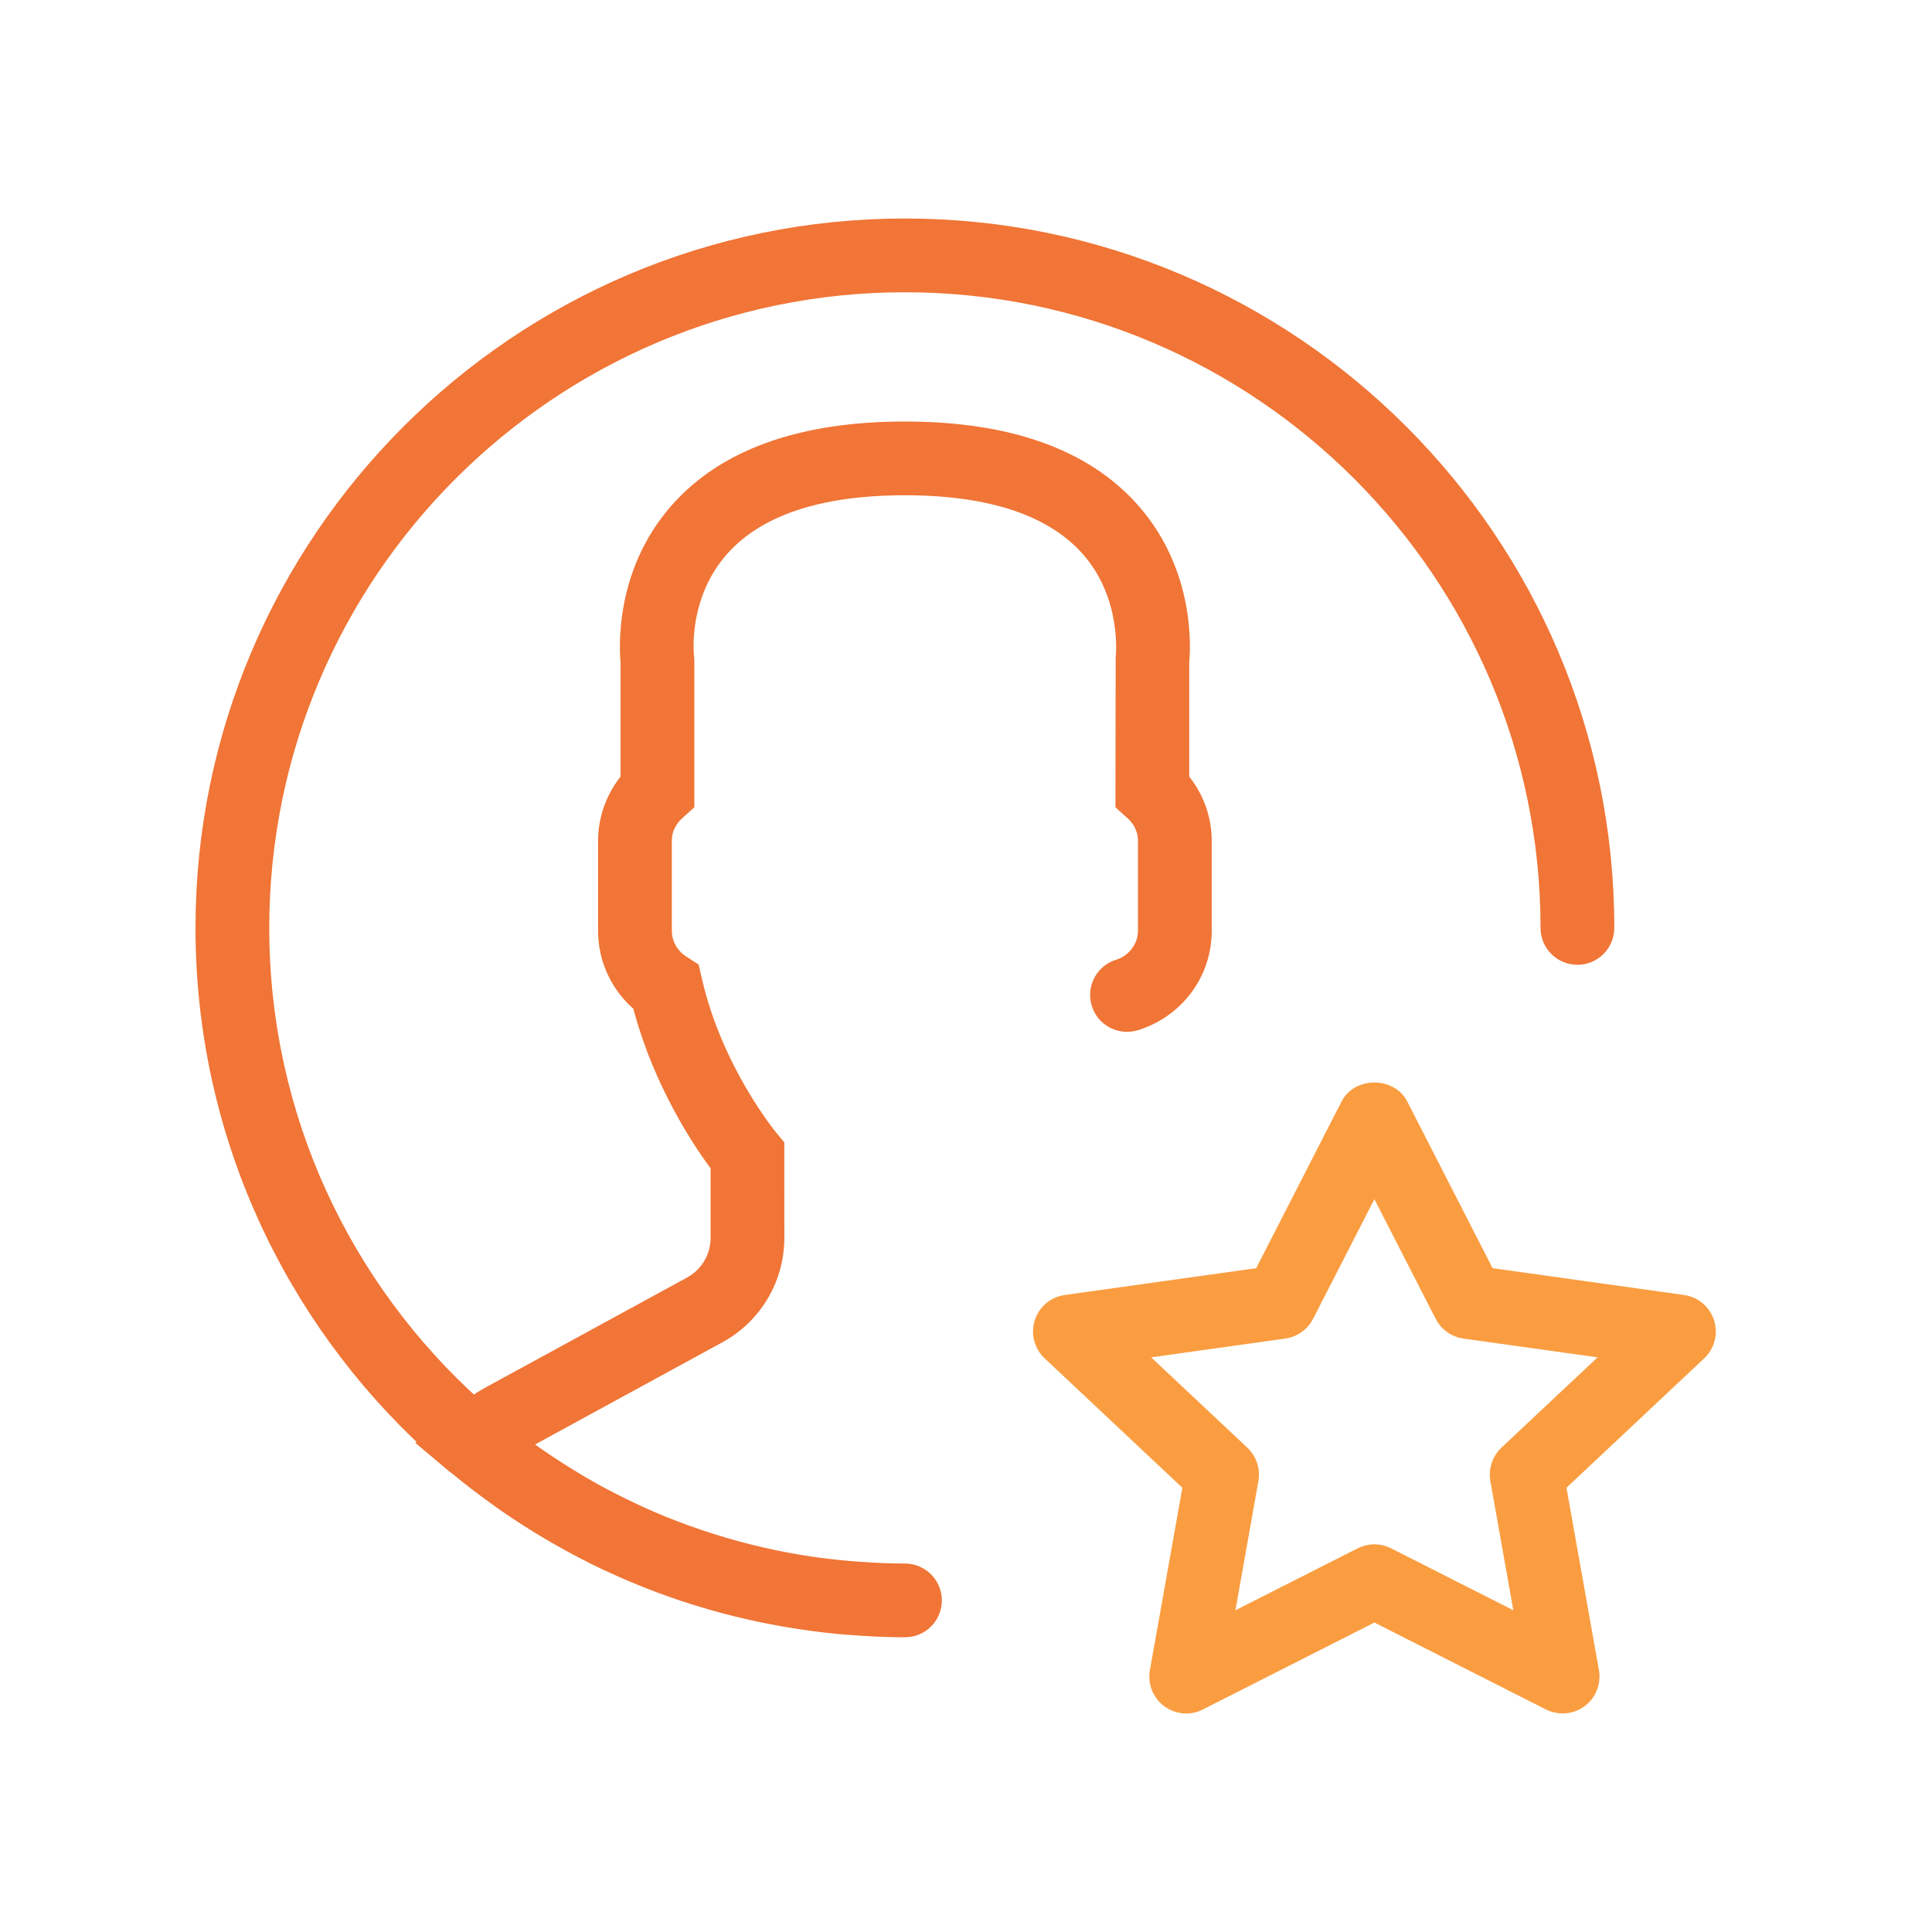
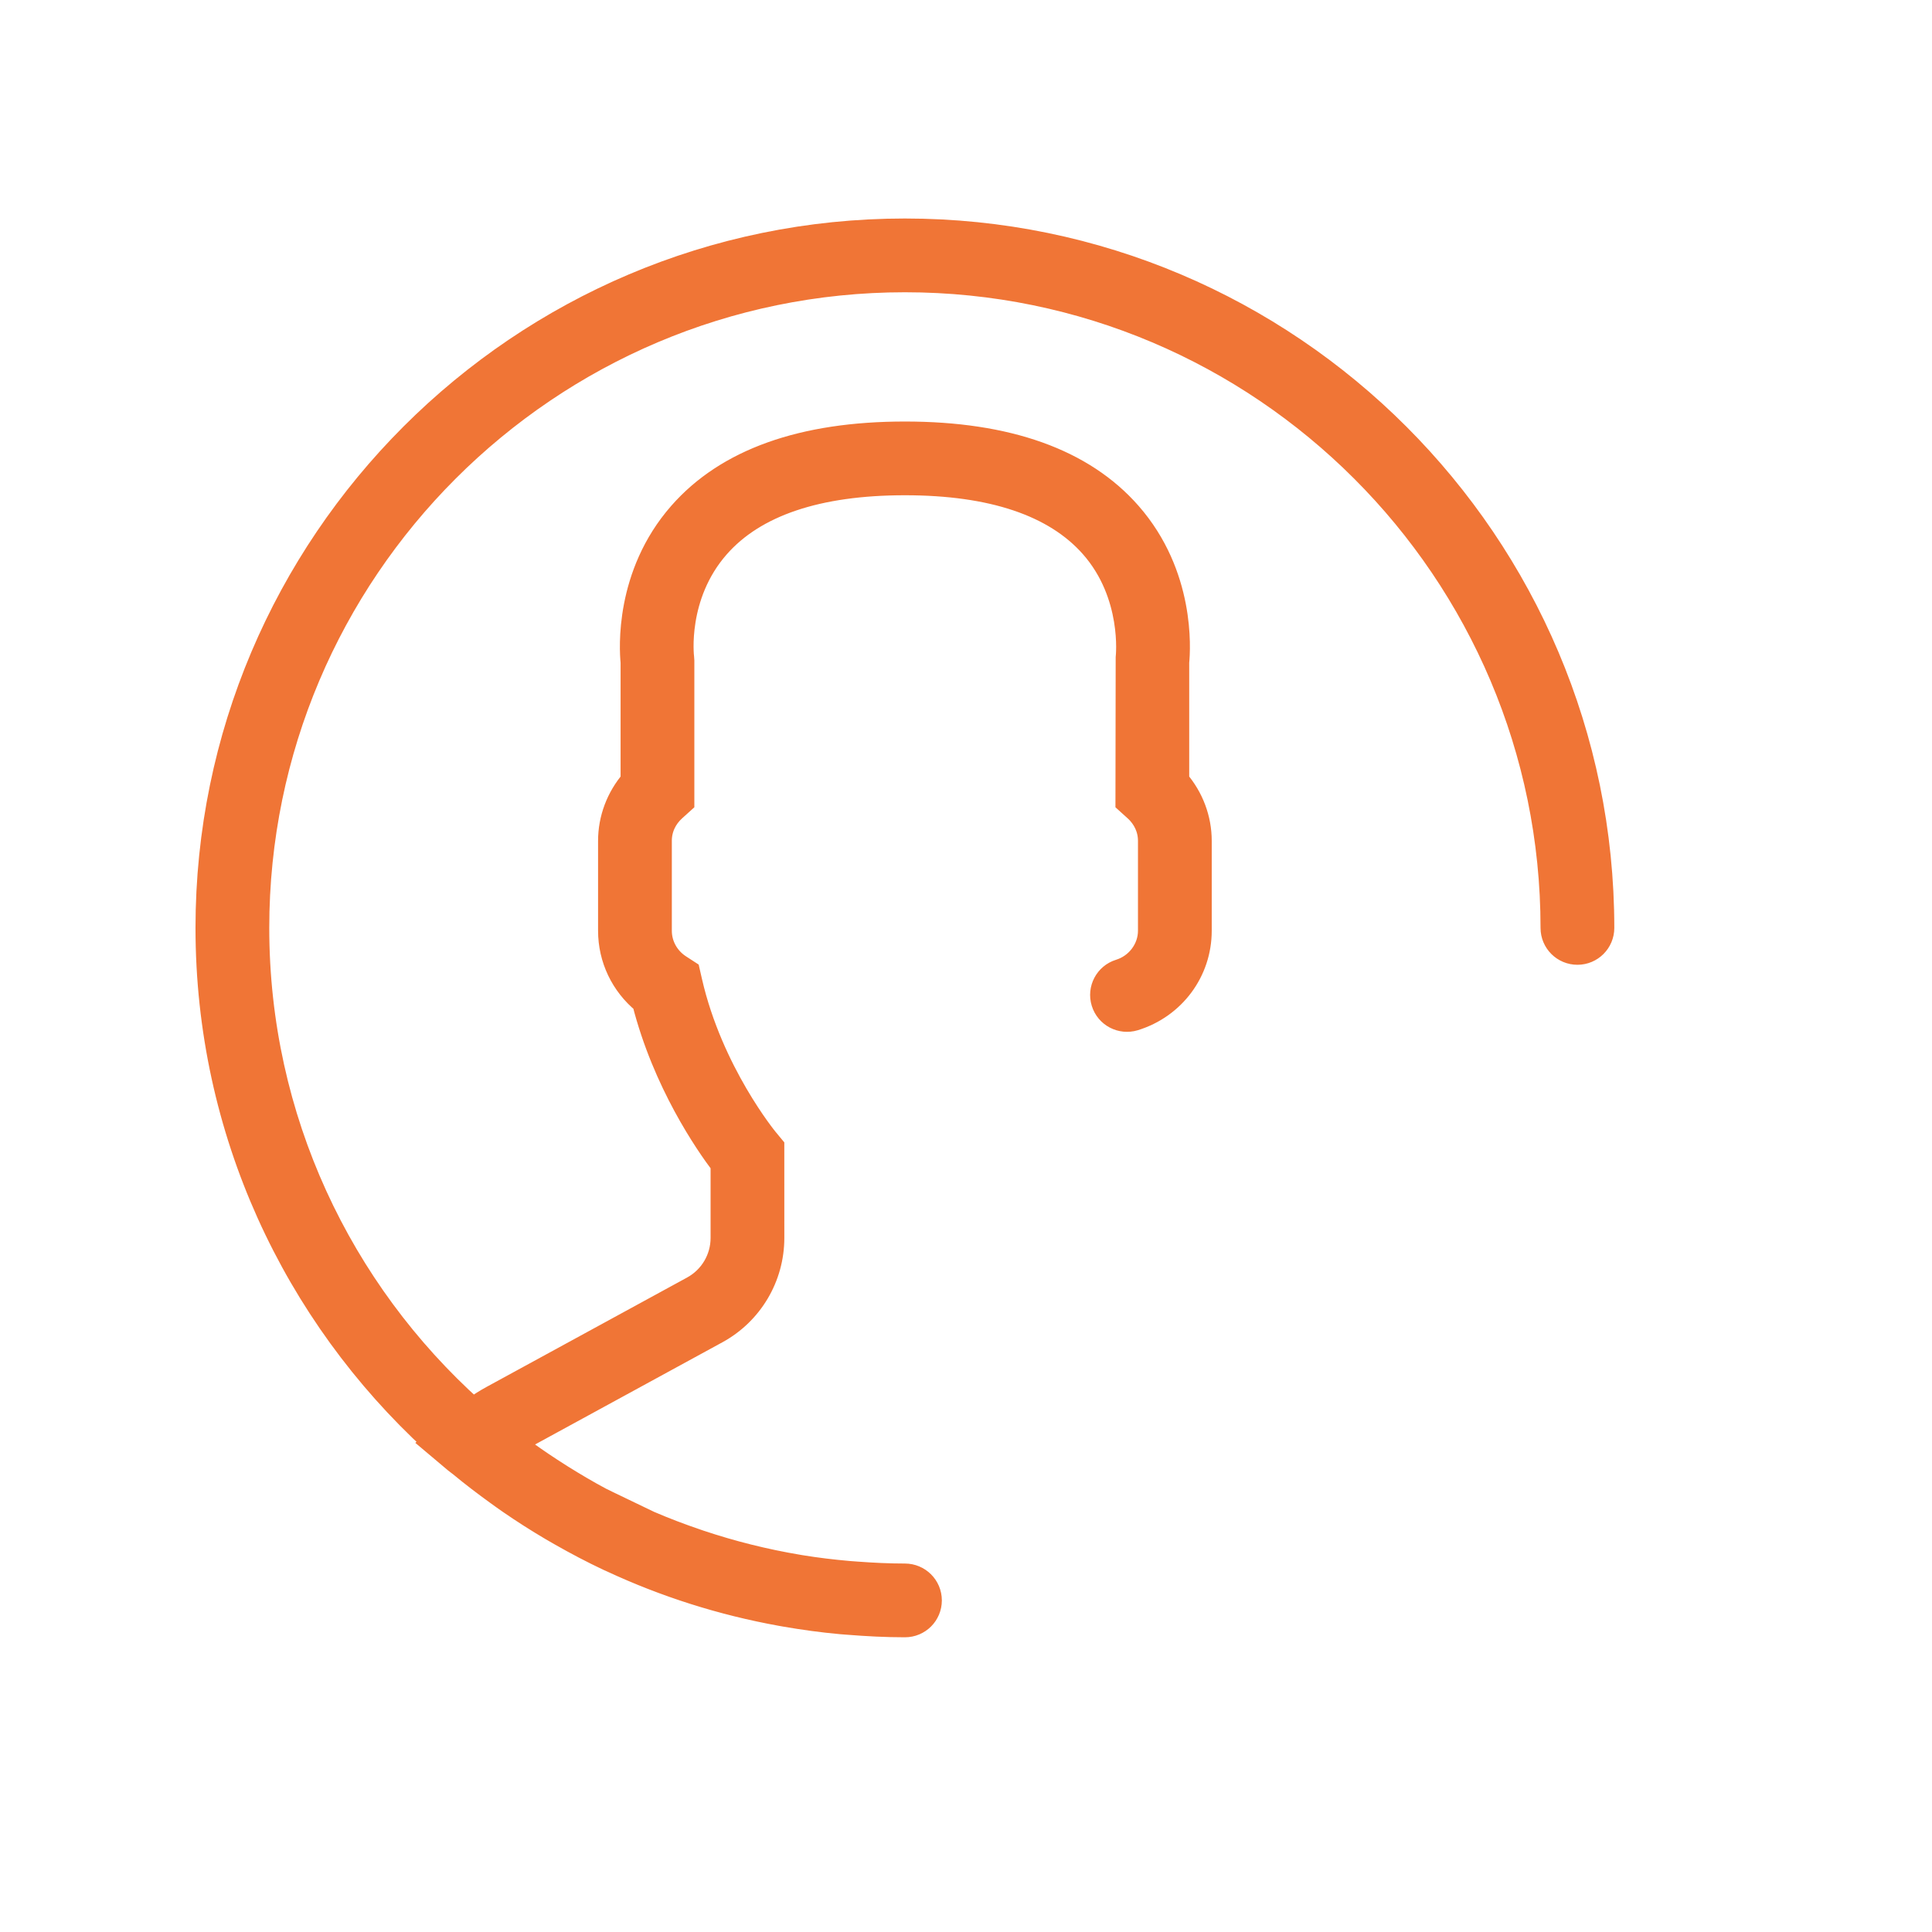
<svg xmlns="http://www.w3.org/2000/svg" width="84px" height="84px" viewBox="0 0 84 84" version="1.1">
  <title>/SVG/ic_features_feature 06</title>
  <g id="ic_features_feature-06" stroke="none" stroke-width="1" fill="none" fill-rule="evenodd">
    <g id="user-svgrepo-com" transform="translate(9, 10)" fill-rule="nonzero">
-       <path d="M65.049,47.558 C64.921,47.153 64.57,46.858 64.151,46.799 L55.569,45.597 L51.738,38.116 C51.361,37.379 50.152,37.379 49.775,38.116 L45.944,45.597 L37.363,46.799 C36.943,46.858 36.593,47.152 36.465,47.558 C36.337,47.964 36.452,48.405 36.762,48.695 L42.947,54.507 L41.488,62.702 C41.415,63.113 41.581,63.532 41.916,63.781 C42.253,64.031 42.7,64.071 43.073,63.879 L50.756,59.985 L58.44,63.878 C58.598,63.959 58.769,63.997 58.939,63.997 C59.172,63.997 59.404,63.924 59.598,63.78 C59.933,63.53 60.099,63.113 60.026,62.701 L58.568,54.506 L64.753,48.694 C65.062,48.405 65.177,47.963 65.049,47.558 Z M56.621,53.307 C56.35,53.562 56.225,53.938 56.29,54.304 L57.464,60.91 L51.254,57.763 C51.096,57.684 50.926,57.644 50.755,57.644 C50.584,57.644 50.413,57.684 50.257,57.763 L44.047,60.91 L45.221,54.304 C45.287,53.938 45.161,53.562 44.89,53.307 L39.948,48.665 L46.816,47.703 C47.171,47.654 47.482,47.434 47.645,47.114 L50.756,41.041 L53.866,47.114 C54.029,47.434 54.339,47.654 54.694,47.703 L61.563,48.665 L56.621,53.307 Z" id="Shape" stroke="#FA9D41" fill="#FA9D41" />
-       <path d="M30.344,58.48 C29.644,58.48 28.947,58.446 28.253,58.394 C28.132,58.385 28.012,58.378 27.893,58.367 C27.193,58.305 26.497,58.222 25.807,58.109 C25.777,58.104 25.746,58.098 25.715,58.093 C24.256,57.849 22.821,57.49 21.423,57.022 C21.379,57.007 21.335,56.993 21.292,56.977 C20.598,56.741 19.912,56.481 19.238,56.191 C19.233,56.188 19.228,56.186 19.223,56.184 C18.586,55.909 17.96,55.605 17.342,55.284 C17.262,55.242 17.18,55.202 17.1,55.159 C16.537,54.858 15.985,54.532 15.441,54.192 C15.28,54.091 15.12,53.988 14.961,53.885 C14.46,53.557 13.966,53.216 13.485,52.855 C13.435,52.818 13.388,52.778 13.338,52.74 C13.373,52.72 13.409,52.701 13.444,52.681 L22.168,47.922 C23.669,47.103 24.601,45.533 24.601,43.824 L24.6,39.849 L24.347,39.543 C24.322,39.515 21.937,36.613 21.035,32.684 L20.935,32.247 L20.559,32.003 C20.028,31.66 19.71,31.086 19.71,30.467 L19.71,26.556 C19.71,26.042 19.927,25.565 20.325,25.206 L20.689,24.877 L20.689,18.731 L20.679,18.587 C20.676,18.56 20.35,15.907 22.219,13.776 C23.815,11.956 26.549,11.033 30.344,11.033 C34.124,11.033 36.849,11.949 38.449,13.754 C40.316,15.862 40.01,18.566 40.008,18.588 L39.998,24.878 L40.362,25.207 C40.759,25.565 40.977,26.044 40.977,26.557 L40.977,30.468 C40.977,31.255 40.442,31.969 39.674,32.206 C39.092,32.385 38.766,33.004 38.946,33.585 C39.124,34.167 39.741,34.491 40.325,34.314 C42.035,33.786 43.184,32.24 43.184,30.468 L43.184,26.557 C43.184,25.6 42.833,24.672 42.205,23.943 L42.205,18.793 C42.262,18.219 42.465,14.989 40.127,12.323 C38.094,10.002 34.802,8.827 30.344,8.827 C25.885,8.827 22.593,10.002 20.56,12.323 C18.222,14.989 18.425,18.222 18.482,18.793 L18.482,23.943 C17.855,24.672 17.503,25.6 17.503,26.557 L17.503,30.468 C17.503,31.683 18.048,32.816 18.982,33.581 C19.876,37.082 21.715,39.732 22.395,40.631 L22.395,43.824 C22.395,44.724 21.904,45.552 21.112,45.984 L12.388,50.743 C12.11,50.894 11.834,51.071 11.558,51.268 C5.822,46.113 2.207,38.644 2.207,30.344 C2.207,14.829 14.829,2.207 30.344,2.207 C45.858,2.207 58.48,14.83 58.48,30.344 C58.48,30.954 58.973,31.447 59.584,31.447 C60.194,31.447 60.687,30.954 60.687,30.344 C60.687,13.613 47.074,0 30.344,0 C13.613,0 0,13.613 0,30.344 C0,39.181 3.8,47.146 9.849,52.696 L9.82,52.722 L10.804,53.551 C10.868,53.605 10.938,53.65 11.002,53.702 C11.525,54.136 12.067,54.548 12.618,54.946 C12.797,55.075 12.976,55.205 13.158,55.33 C13.747,55.736 14.352,56.121 14.97,56.486 C15.104,56.566 15.24,56.643 15.376,56.72 C16.052,57.105 16.743,57.468 17.45,57.802 C17.502,57.826 17.555,57.848 17.607,57.872 C19.912,58.944 22.373,59.73 24.946,60.195 C25.013,60.207 25.08,60.219 25.149,60.231 C25.948,60.369 26.755,60.48 27.573,60.554 C27.672,60.562 27.771,60.568 27.872,60.577 C28.69,60.643 29.513,60.686 30.347,60.686 C30.957,60.686 31.45,60.193 31.45,59.583 C31.45,58.972 30.954,58.48 30.344,58.48 Z" id="Path" stroke="#F07536" fill="#F07536" />
+       <path d="M30.344,58.48 C29.644,58.48 28.947,58.446 28.253,58.394 C28.132,58.385 28.012,58.378 27.893,58.367 C27.193,58.305 26.497,58.222 25.807,58.109 C25.777,58.104 25.746,58.098 25.715,58.093 C24.256,57.849 22.821,57.49 21.423,57.022 C21.379,57.007 21.335,56.993 21.292,56.977 C20.598,56.741 19.912,56.481 19.238,56.191 C19.233,56.188 19.228,56.186 19.223,56.184 C17.262,55.242 17.18,55.202 17.1,55.159 C16.537,54.858 15.985,54.532 15.441,54.192 C15.28,54.091 15.12,53.988 14.961,53.885 C14.46,53.557 13.966,53.216 13.485,52.855 C13.435,52.818 13.388,52.778 13.338,52.74 C13.373,52.72 13.409,52.701 13.444,52.681 L22.168,47.922 C23.669,47.103 24.601,45.533 24.601,43.824 L24.6,39.849 L24.347,39.543 C24.322,39.515 21.937,36.613 21.035,32.684 L20.935,32.247 L20.559,32.003 C20.028,31.66 19.71,31.086 19.71,30.467 L19.71,26.556 C19.71,26.042 19.927,25.565 20.325,25.206 L20.689,24.877 L20.689,18.731 L20.679,18.587 C20.676,18.56 20.35,15.907 22.219,13.776 C23.815,11.956 26.549,11.033 30.344,11.033 C34.124,11.033 36.849,11.949 38.449,13.754 C40.316,15.862 40.01,18.566 40.008,18.588 L39.998,24.878 L40.362,25.207 C40.759,25.565 40.977,26.044 40.977,26.557 L40.977,30.468 C40.977,31.255 40.442,31.969 39.674,32.206 C39.092,32.385 38.766,33.004 38.946,33.585 C39.124,34.167 39.741,34.491 40.325,34.314 C42.035,33.786 43.184,32.24 43.184,30.468 L43.184,26.557 C43.184,25.6 42.833,24.672 42.205,23.943 L42.205,18.793 C42.262,18.219 42.465,14.989 40.127,12.323 C38.094,10.002 34.802,8.827 30.344,8.827 C25.885,8.827 22.593,10.002 20.56,12.323 C18.222,14.989 18.425,18.222 18.482,18.793 L18.482,23.943 C17.855,24.672 17.503,25.6 17.503,26.557 L17.503,30.468 C17.503,31.683 18.048,32.816 18.982,33.581 C19.876,37.082 21.715,39.732 22.395,40.631 L22.395,43.824 C22.395,44.724 21.904,45.552 21.112,45.984 L12.388,50.743 C12.11,50.894 11.834,51.071 11.558,51.268 C5.822,46.113 2.207,38.644 2.207,30.344 C2.207,14.829 14.829,2.207 30.344,2.207 C45.858,2.207 58.48,14.83 58.48,30.344 C58.48,30.954 58.973,31.447 59.584,31.447 C60.194,31.447 60.687,30.954 60.687,30.344 C60.687,13.613 47.074,0 30.344,0 C13.613,0 0,13.613 0,30.344 C0,39.181 3.8,47.146 9.849,52.696 L9.82,52.722 L10.804,53.551 C10.868,53.605 10.938,53.65 11.002,53.702 C11.525,54.136 12.067,54.548 12.618,54.946 C12.797,55.075 12.976,55.205 13.158,55.33 C13.747,55.736 14.352,56.121 14.97,56.486 C15.104,56.566 15.24,56.643 15.376,56.72 C16.052,57.105 16.743,57.468 17.45,57.802 C17.502,57.826 17.555,57.848 17.607,57.872 C19.912,58.944 22.373,59.73 24.946,60.195 C25.013,60.207 25.08,60.219 25.149,60.231 C25.948,60.369 26.755,60.48 27.573,60.554 C27.672,60.562 27.771,60.568 27.872,60.577 C28.69,60.643 29.513,60.686 30.347,60.686 C30.957,60.686 31.45,60.193 31.45,59.583 C31.45,58.972 30.954,58.48 30.344,58.48 Z" id="Path" stroke="#F07536" fill="#F07536" />
    </g>
  </g>
</svg>